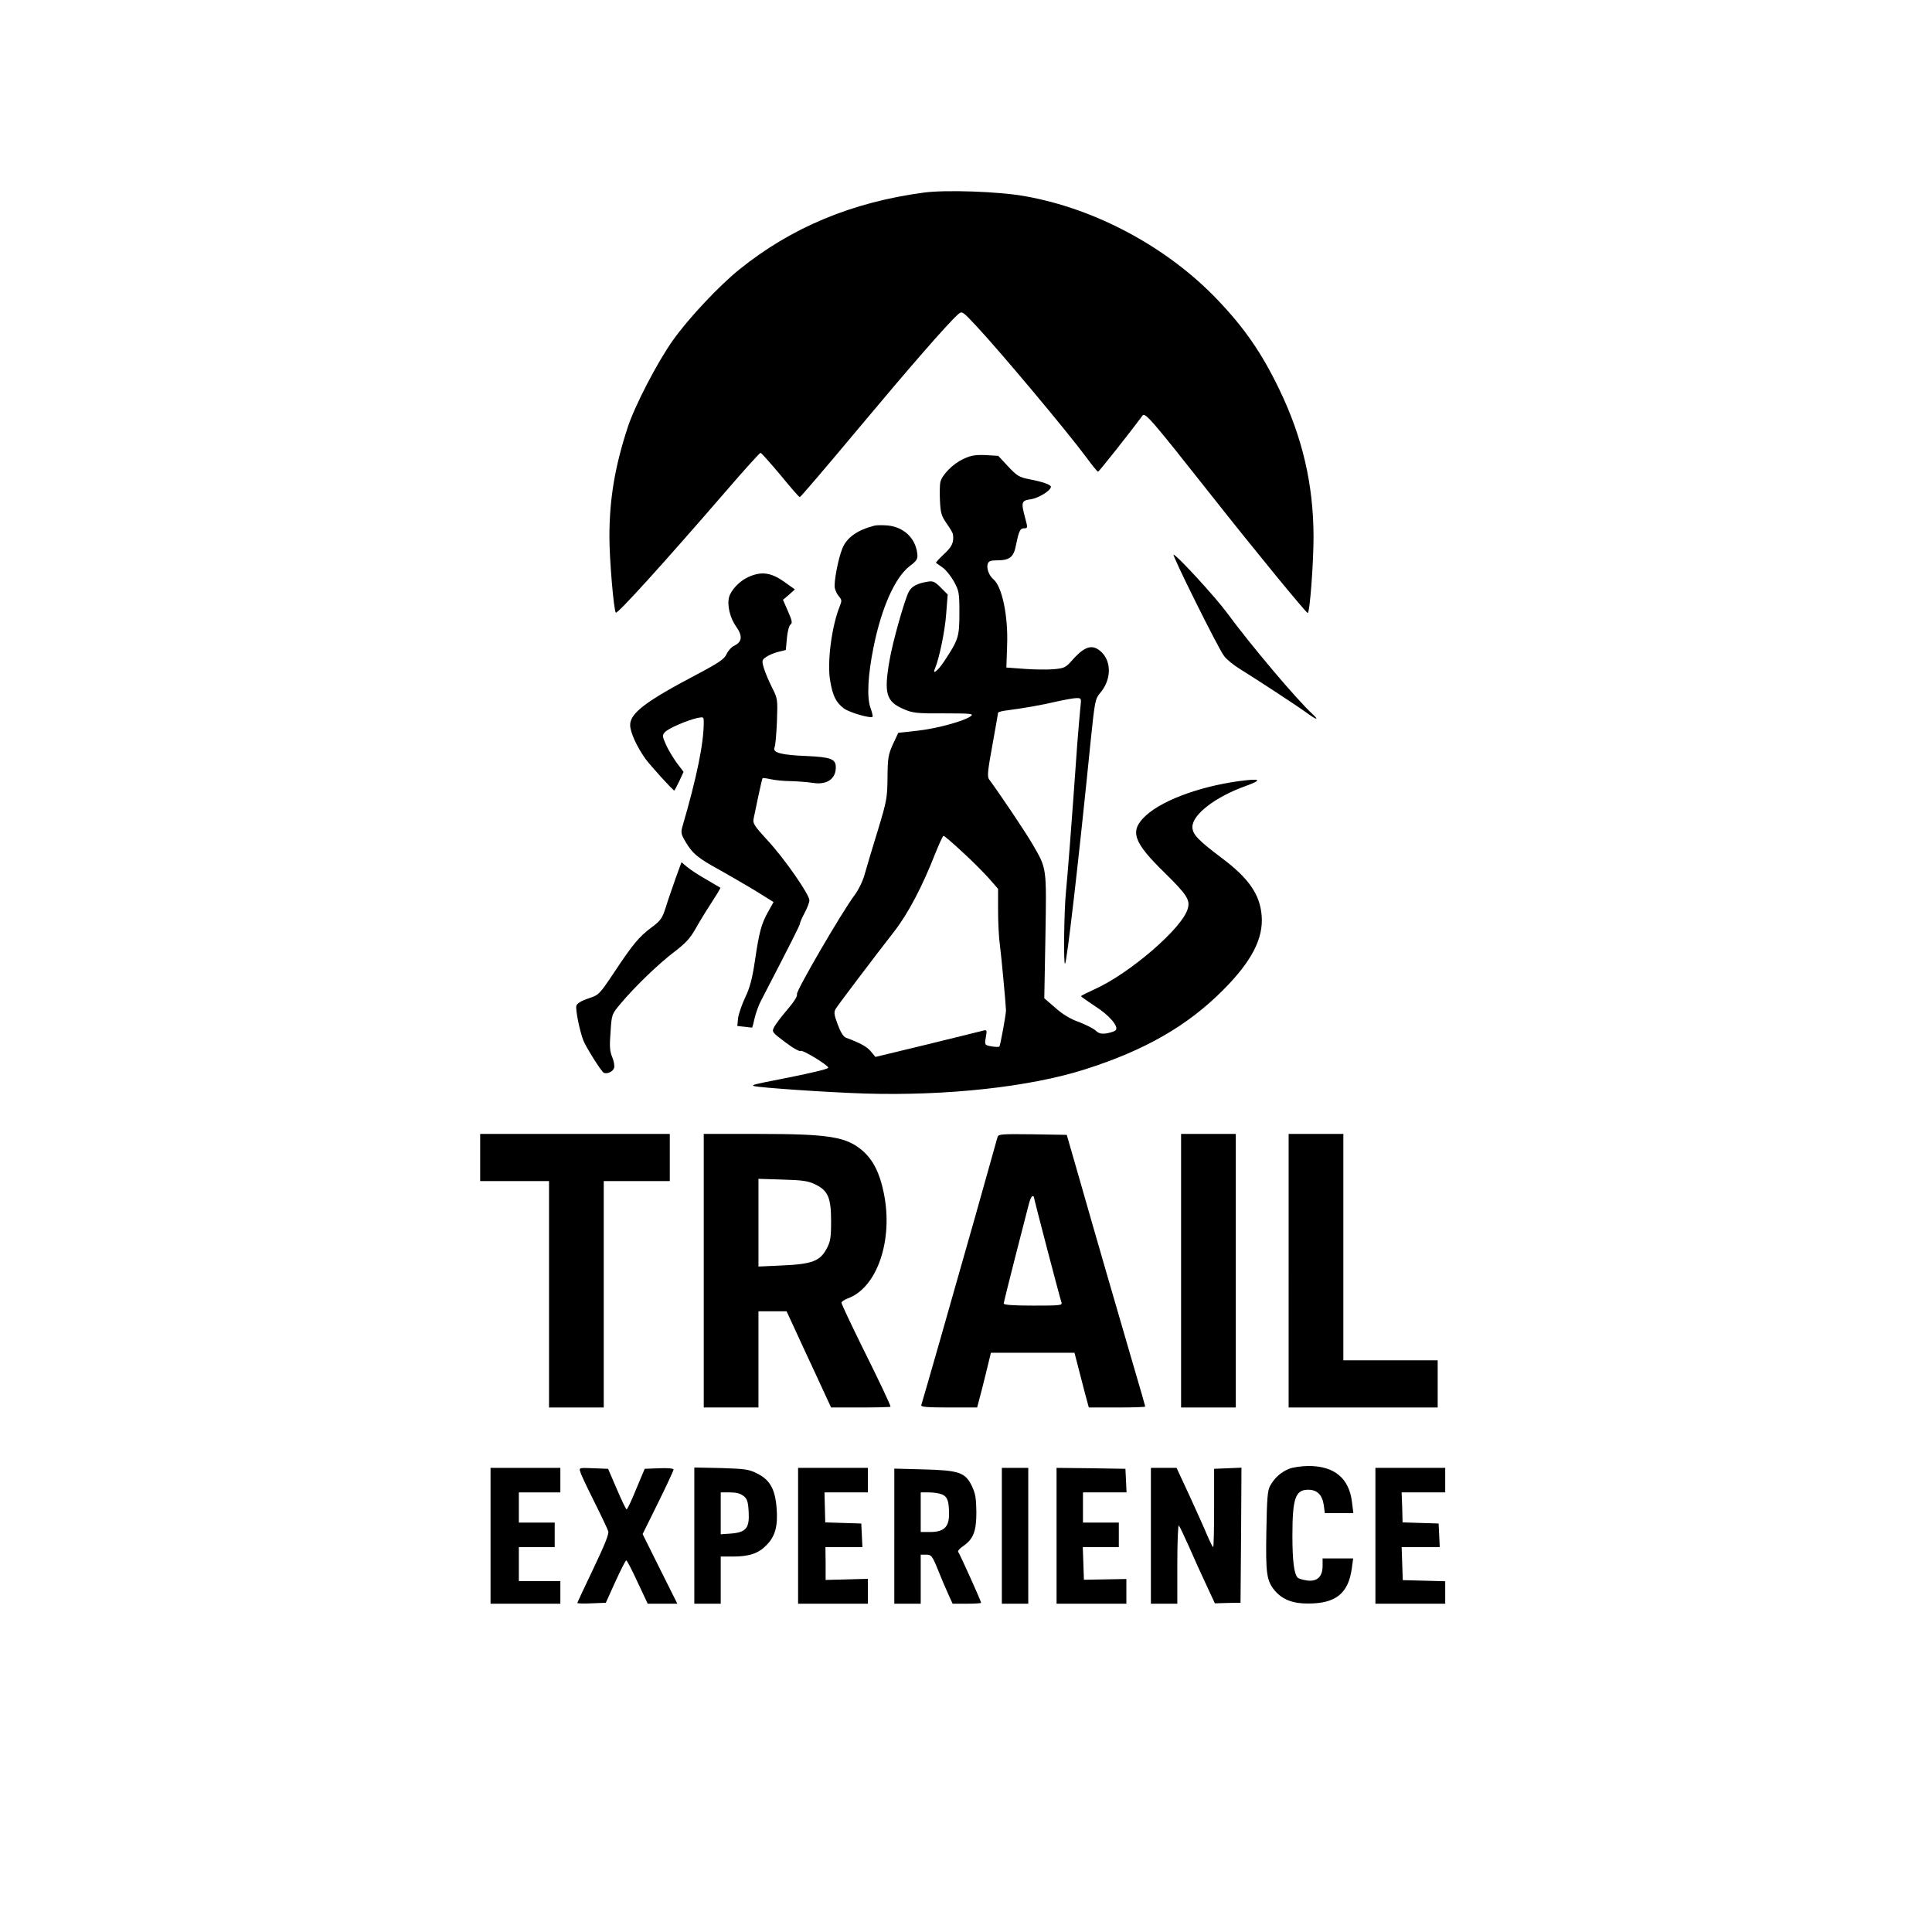
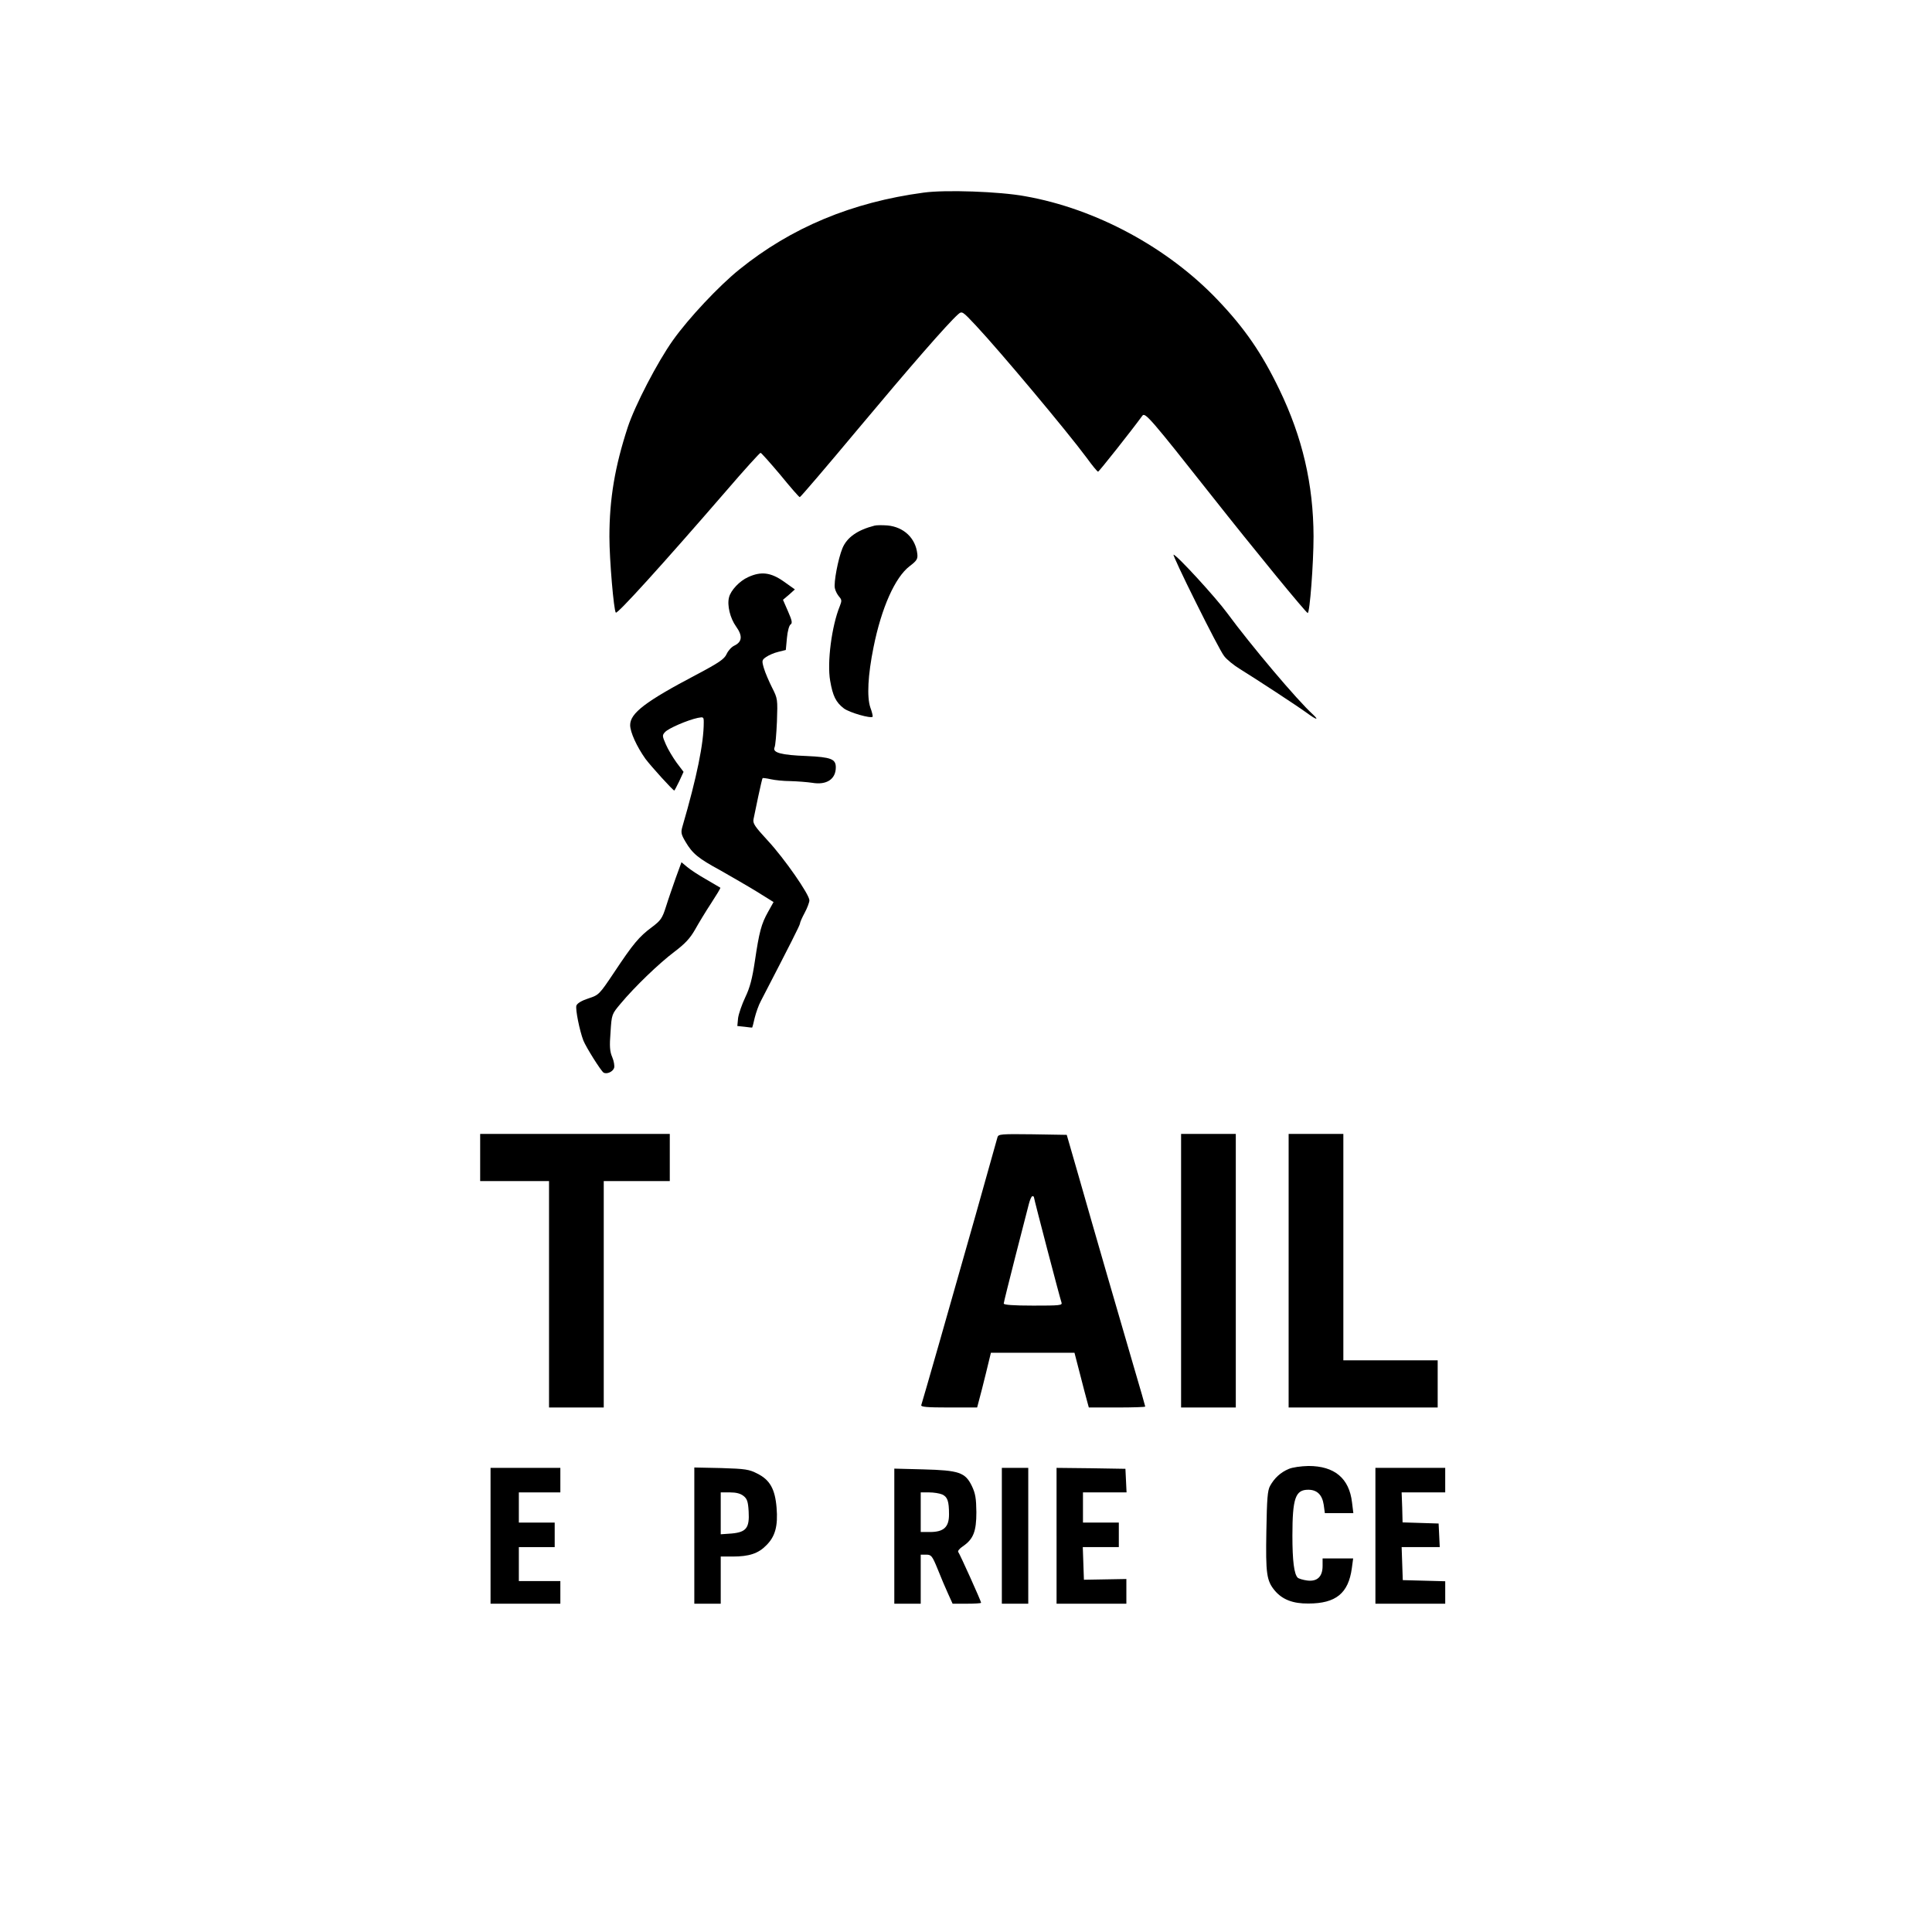
<svg xmlns="http://www.w3.org/2000/svg" version="1.0" width="1024pt" height="1024pt" viewBox="0 0 1024 1024" preserveAspectRatio="xMidYMid meet">
  <g transform="translate(0,1024) scale(0.1,-0.1)" fill="#000000" stroke="none">
    <path d="M4895 9219 c-380 -51 -701 -185 -976 -407 -108 -87 -268 -257 -352 -375 -82 -115 -202 -346 -240 -462 -68 -208 -97 -379 -97 -580 0 -120 23 -391 34 -402 8 -9 243 250 584 644 96 112 179 203 183 203 4 0 51 -53 105 -117 53 -65 99 -118 103 -118 4 0 144 164 311 364 276 330 471 554 528 605 21 18 22 18 95 -60 128 -137 481 -558 587 -701 29 -40 56 -73 60 -73 5 0 179 220 235 297 14 19 46 -18 365 -422 232 -294 502 -623 511 -624 11 -2 31 263 31 406 -1 277 -59 525 -181 778 -93 193 -184 325 -326 474 -265 279 -647 485 -1022 551 -135 25 -424 35 -538 19z" />
-     <path d="M5105 7807 c-55 -26 -111 -83 -121 -122 -3 -14 -4 -59 -2 -99 3 -65 8 -81 35 -120 18 -25 33 -51 34 -58 5 -43 -4 -65 -48 -105 -25 -24 -44 -45 -42 -46 2 -2 18 -13 35 -25 16 -11 43 -44 60 -74 27 -50 29 -59 29 -168 0 -126 -5 -141 -82 -257 -33 -50 -64 -73 -47 -35 22 51 53 200 59 289 l8 102 -37 37 c-31 31 -41 36 -69 31 -56 -9 -86 -25 -101 -55 -22 -43 -85 -265 -101 -360 -31 -177 -19 -221 76 -261 46 -20 68 -23 213 -22 144 0 159 -2 141 -15 -35 -26 -177 -65 -282 -77 l-102 -11 -28 -60 c-25 -55 -28 -73 -29 -176 -1 -108 -4 -125 -51 -280 -28 -91 -59 -194 -69 -230 -10 -39 -33 -85 -55 -115 -68 -91 -310 -507 -305 -524 4 -10 -15 -40 -50 -81 -31 -36 -62 -77 -70 -92 -14 -27 -14 -28 58 -82 42 -32 77 -51 82 -46 8 8 146 -76 146 -89 0 -7 -92 -29 -260 -62 -129 -25 -149 -30 -135 -35 28 -9 396 -34 590 -40 434 -13 873 35 1165 128 318 101 545 231 735 423 149 150 212 271 202 392 -9 112 -68 198 -211 305 -126 95 -156 126 -156 165 0 66 122 160 285 218 76 28 78 37 5 30 -221 -23 -441 -100 -536 -187 -89 -82 -70 -139 101 -306 115 -113 133 -141 121 -186 -25 -102 -309 -347 -498 -431 -37 -17 -68 -32 -68 -35 0 -3 34 -26 74 -53 76 -48 128 -109 109 -128 -5 -5 -26 -12 -47 -16 -29 -4 -42 -1 -59 15 -12 11 -52 31 -88 45 -44 15 -87 41 -125 75 l-59 51 6 328 c6 369 8 357 -68 488 -37 64 -166 256 -231 345 -10 14 -7 45 18 181 16 90 30 167 30 171 0 4 21 10 48 13 91 12 178 27 259 46 45 10 94 19 109 19 26 0 26 -1 20 -52 -3 -29 -10 -114 -16 -188 -31 -440 -52 -706 -60 -785 -10 -94 -14 -392 -5 -383 10 10 71 534 136 1183 22 211 24 221 50 252 58 68 62 161 9 215 -47 46 -88 36 -155 -39 -37 -42 -44 -45 -101 -50 -34 -3 -104 -2 -156 2 l-94 7 4 118 c6 156 -27 312 -73 350 -23 19 -37 58 -30 81 5 15 16 19 48 19 69 0 90 17 102 81 16 77 22 89 44 89 18 0 19 2 5 53 -23 86 -21 94 31 101 41 7 105 46 105 66 0 11 -45 27 -115 40 -54 11 -65 18 -112 68 l-52 56 -68 4 c-55 2 -77 -2 -118 -21z m-5 -2082 c51 -46 114 -110 141 -140 l49 -56 0 -114 c0 -62 4 -147 10 -187 8 -61 31 -310 32 -343 0 -22 -30 -186 -35 -192 -3 -3 -22 -2 -42 1 -36 7 -37 7 -30 48 7 39 6 41 -16 35 -13 -4 -147 -36 -296 -73 l-273 -66 -24 29 c-22 26 -53 43 -132 73 -14 5 -29 30 -44 70 -20 54 -21 65 -10 84 15 24 205 275 311 411 72 93 147 235 216 411 21 52 40 94 44 94 4 0 49 -38 99 -85z" />
    <path d="M4635 7454 c-90 -23 -146 -62 -170 -120 -23 -56 -47 -183 -40 -212 3 -15 14 -35 23 -45 14 -16 14 -22 3 -50 -43 -105 -68 -299 -51 -395 14 -81 30 -114 73 -147 30 -22 141 -54 152 -44 2 3 -3 25 -12 49 -19 56 -13 172 17 320 42 209 114 370 191 429 38 29 44 38 41 65 -9 84 -72 143 -158 151 -27 2 -58 2 -69 -1z" />
    <path d="M6338 7048 c69 -139 136 -268 150 -285 13 -18 51 -49 84 -69 81 -50 303 -195 355 -233 49 -36 67 -41 32 -8 -84 76 -330 368 -455 538 -60 82 -268 309 -284 309 -4 0 49 -114 118 -252z" />
    <path d="M3965 7181 c-45 -20 -92 -70 -101 -107 -11 -42 6 -111 37 -154 36 -50 33 -82 -9 -102 -15 -7 -33 -27 -41 -45 -12 -26 -39 -45 -160 -109 -270 -142 -351 -204 -351 -267 0 -38 35 -114 81 -179 30 -40 146 -168 153 -168 1 0 13 22 26 49 l23 50 -37 49 c-20 28 -46 71 -57 97 -19 44 -20 48 -4 65 18 20 118 63 173 75 31 6 32 5 32 -24 0 -110 -36 -288 -113 -552 -9 -31 -7 -41 16 -80 37 -63 67 -88 185 -152 56 -32 143 -82 192 -112 l90 -56 -29 -52 c-36 -64 -47 -106 -70 -261 -14 -93 -26 -140 -51 -192 -18 -38 -35 -88 -38 -110 l-4 -42 38 -4 c22 -3 40 -5 41 -4 1 1 7 24 13 51 7 28 21 68 33 90 158 305 207 402 207 410 0 6 11 31 25 57 14 26 25 56 25 66 0 31 -132 221 -220 316 -70 76 -81 92 -76 115 3 14 14 68 25 120 11 51 21 95 23 97 2 1 21 -1 43 -6 22 -5 69 -10 105 -10 36 -1 88 -5 115 -9 76 -13 125 19 125 82 0 44 -25 54 -155 60 -135 5 -181 18 -170 45 5 9 10 71 13 138 4 118 4 121 -26 180 -16 32 -36 78 -43 102 -12 41 -11 44 12 60 13 9 42 22 64 27 l40 10 6 64 c3 35 12 67 19 71 11 7 8 21 -13 69 l-27 62 32 27 31 28 -59 42 c-68 48 -120 55 -189 23z" />
    <path d="M3582 5588 c-16 -46 -40 -114 -52 -153 -20 -63 -28 -74 -76 -110 -67 -50 -98 -87 -199 -239 -79 -118 -81 -120 -137 -138 -36 -12 -59 -26 -63 -38 -6 -19 17 -133 37 -185 15 -37 93 -161 107 -170 17 -10 49 4 56 25 3 10 -1 36 -10 57 -13 30 -15 57 -9 133 6 95 7 95 53 150 74 89 204 214 285 275 58 44 83 71 110 118 19 34 57 97 86 141 28 43 50 79 48 81 -2 1 -35 21 -75 44 -39 22 -85 52 -101 66 l-30 25 -30 -82z" />
    <path d="M2545 4105 l0 -125 183 0 182 0 0 -600 0 -600 145 0 145 0 0 600 0 600 175 0 175 0 0 125 0 125 -502 0 -503 0 0 -125z" />
-     <path d="M3730 3505 l0 -725 145 0 145 0 0 255 0 255 75 0 74 0 38 -82 c21 -46 74 -161 118 -255 l80 -173 158 0 c86 0 157 2 157 4 0 9 -56 128 -154 325 -58 118 -106 220 -106 226 0 6 15 16 33 23 156 56 243 310 191 560 -21 104 -56 173 -110 221 -87 76 -176 91 -561 91 l-283 0 0 -725z m592 457 c67 -33 83 -70 83 -197 0 -84 -4 -107 -23 -142 -35 -67 -78 -83 -233 -90 l-129 -6 0 233 0 232 128 -4 c106 -3 135 -7 174 -26z" />
    <path d="M5287 4213 c-3 -10 -55 -196 -116 -413 -134 -474 -282 -990 -288 -1007 -4 -10 29 -13 146 -13 l150 0 10 38 c6 20 22 85 37 145 l26 107 222 0 221 0 29 -112 c16 -62 33 -128 38 -145 l9 -33 149 0 c83 0 150 2 150 5 0 2 -27 98 -61 212 -72 246 -207 711 -293 1013 l-62 215 -181 3 c-166 2 -181 1 -186 -15z m193 -318 c0 -9 139 -540 146 -558 6 -16 -8 -17 -150 -17 -106 0 -156 4 -156 11 0 6 28 117 61 247 34 131 66 256 72 280 6 23 14 42 19 42 4 0 8 -2 8 -5z" />
    <path d="M6260 3505 l0 -725 145 0 145 0 0 725 0 725 -145 0 -145 0 0 -725z" />
    <path d="M6830 3505 l0 -725 395 0 395 0 0 125 0 125 -250 0 -250 0 0 600 0 600 -145 0 -145 0 0 -725z" />
    <path d="M6830 2454 c-43 -18 -76 -49 -98 -89 -14 -24 -17 -69 -20 -240 -4 -227 1 -263 45 -316 40 -47 96 -69 178 -68 145 0 212 54 230 187 l7 52 -81 0 -81 0 0 -40 c0 -57 -29 -84 -82 -77 -22 3 -45 10 -50 15 -19 19 -28 89 -28 222 0 200 16 244 84 244 47 0 74 -27 82 -80 l6 -44 76 0 75 0 -7 57 c-15 128 -93 193 -231 193 -40 -1 -85 -7 -105 -16z" />
    <path d="M2600 2100 l0 -360 185 0 185 0 0 60 0 60 -110 0 -110 0 0 90 0 90 95 0 95 0 0 65 0 65 -95 0 -95 0 0 80 0 80 110 0 110 0 0 65 0 65 -185 0 -185 0 0 -360z" />
-     <path d="M3076 2438 c3 -13 37 -84 74 -158 37 -74 70 -144 74 -156 4 -15 -19 -73 -79 -198 -47 -98 -85 -180 -85 -182 0 -3 34 -4 75 -2 l76 3 51 113 c28 61 54 112 57 112 4 0 31 -52 60 -115 l54 -115 78 0 79 0 -92 184 -92 185 82 166 c45 91 82 171 82 176 0 6 -31 9 -77 7 l-76 -3 -45 -107 c-24 -60 -47 -108 -51 -108 -3 0 -27 49 -52 108 l-46 107 -77 3 c-77 3 -78 3 -70 -20z" />
    <path d="M3680 2101 l0 -361 70 0 70 0 0 125 0 125 63 0 c87 0 136 16 178 59 48 47 63 103 55 200 -8 98 -35 147 -101 180 -44 23 -63 26 -192 30 l-143 3 0 -361z m261 210 c19 -15 24 -30 27 -82 5 -87 -12 -110 -91 -117 l-57 -4 0 111 0 111 49 0 c33 0 56 -6 72 -19z" />
-     <path d="M4230 2100 l0 -360 185 0 185 0 0 66 0 66 -112 -3 -112 -3 0 87 -1 87 98 0 98 0 -3 63 -3 62 -95 3 -96 3 -2 79 -2 80 115 0 115 0 0 65 0 65 -185 0 -185 0 0 -360z" />
    <path d="M4740 2098 l0 -358 70 0 70 0 0 130 0 130 29 0 c27 0 32 -6 61 -77 17 -43 42 -102 55 -130 l24 -53 75 0 c42 0 76 2 76 5 0 9 -113 259 -121 269 -4 5 6 18 24 30 56 38 72 79 72 181 -1 74 -5 99 -24 139 -35 72 -68 83 -258 88 l-153 4 0 -358z m254 221 c28 -13 36 -35 36 -106 0 -67 -28 -93 -101 -93 l-49 0 0 105 0 105 45 0 c24 0 55 -5 69 -11z" />
    <path d="M5310 2100 l0 -360 70 0 70 0 0 360 0 360 -70 0 -70 0 0 -360z" />
    <path d="M5600 2100 l0 -360 185 0 185 0 0 66 0 65 -112 -2 -113 -2 -3 87 -3 86 96 0 95 0 0 65 0 65 -95 0 -95 0 0 80 0 80 115 0 116 0 -3 63 -3 62 -182 3 -183 2 0 -360z" />
-     <path d="M6100 2100 l0 -360 70 0 70 0 0 212 c0 117 4 208 8 203 5 -6 29 -57 55 -115 25 -58 66 -148 91 -201 l45 -97 68 2 68 1 3 358 2 358 -72 -3 -73 -3 0 -208 c0 -114 -2 -207 -5 -207 -3 0 -18 31 -34 68 -15 37 -58 131 -94 210 l-66 142 -68 0 -68 0 0 -360z" />
    <path d="M7290 2100 l0 -360 185 0 185 0 0 60 0 59 -112 3 -113 3 -3 88 -3 87 101 0 101 0 -3 63 -3 62 -96 3 -95 3 -2 79 -3 80 116 0 115 0 0 65 0 65 -185 0 -185 0 0 -360z" />
  </g>
</svg>